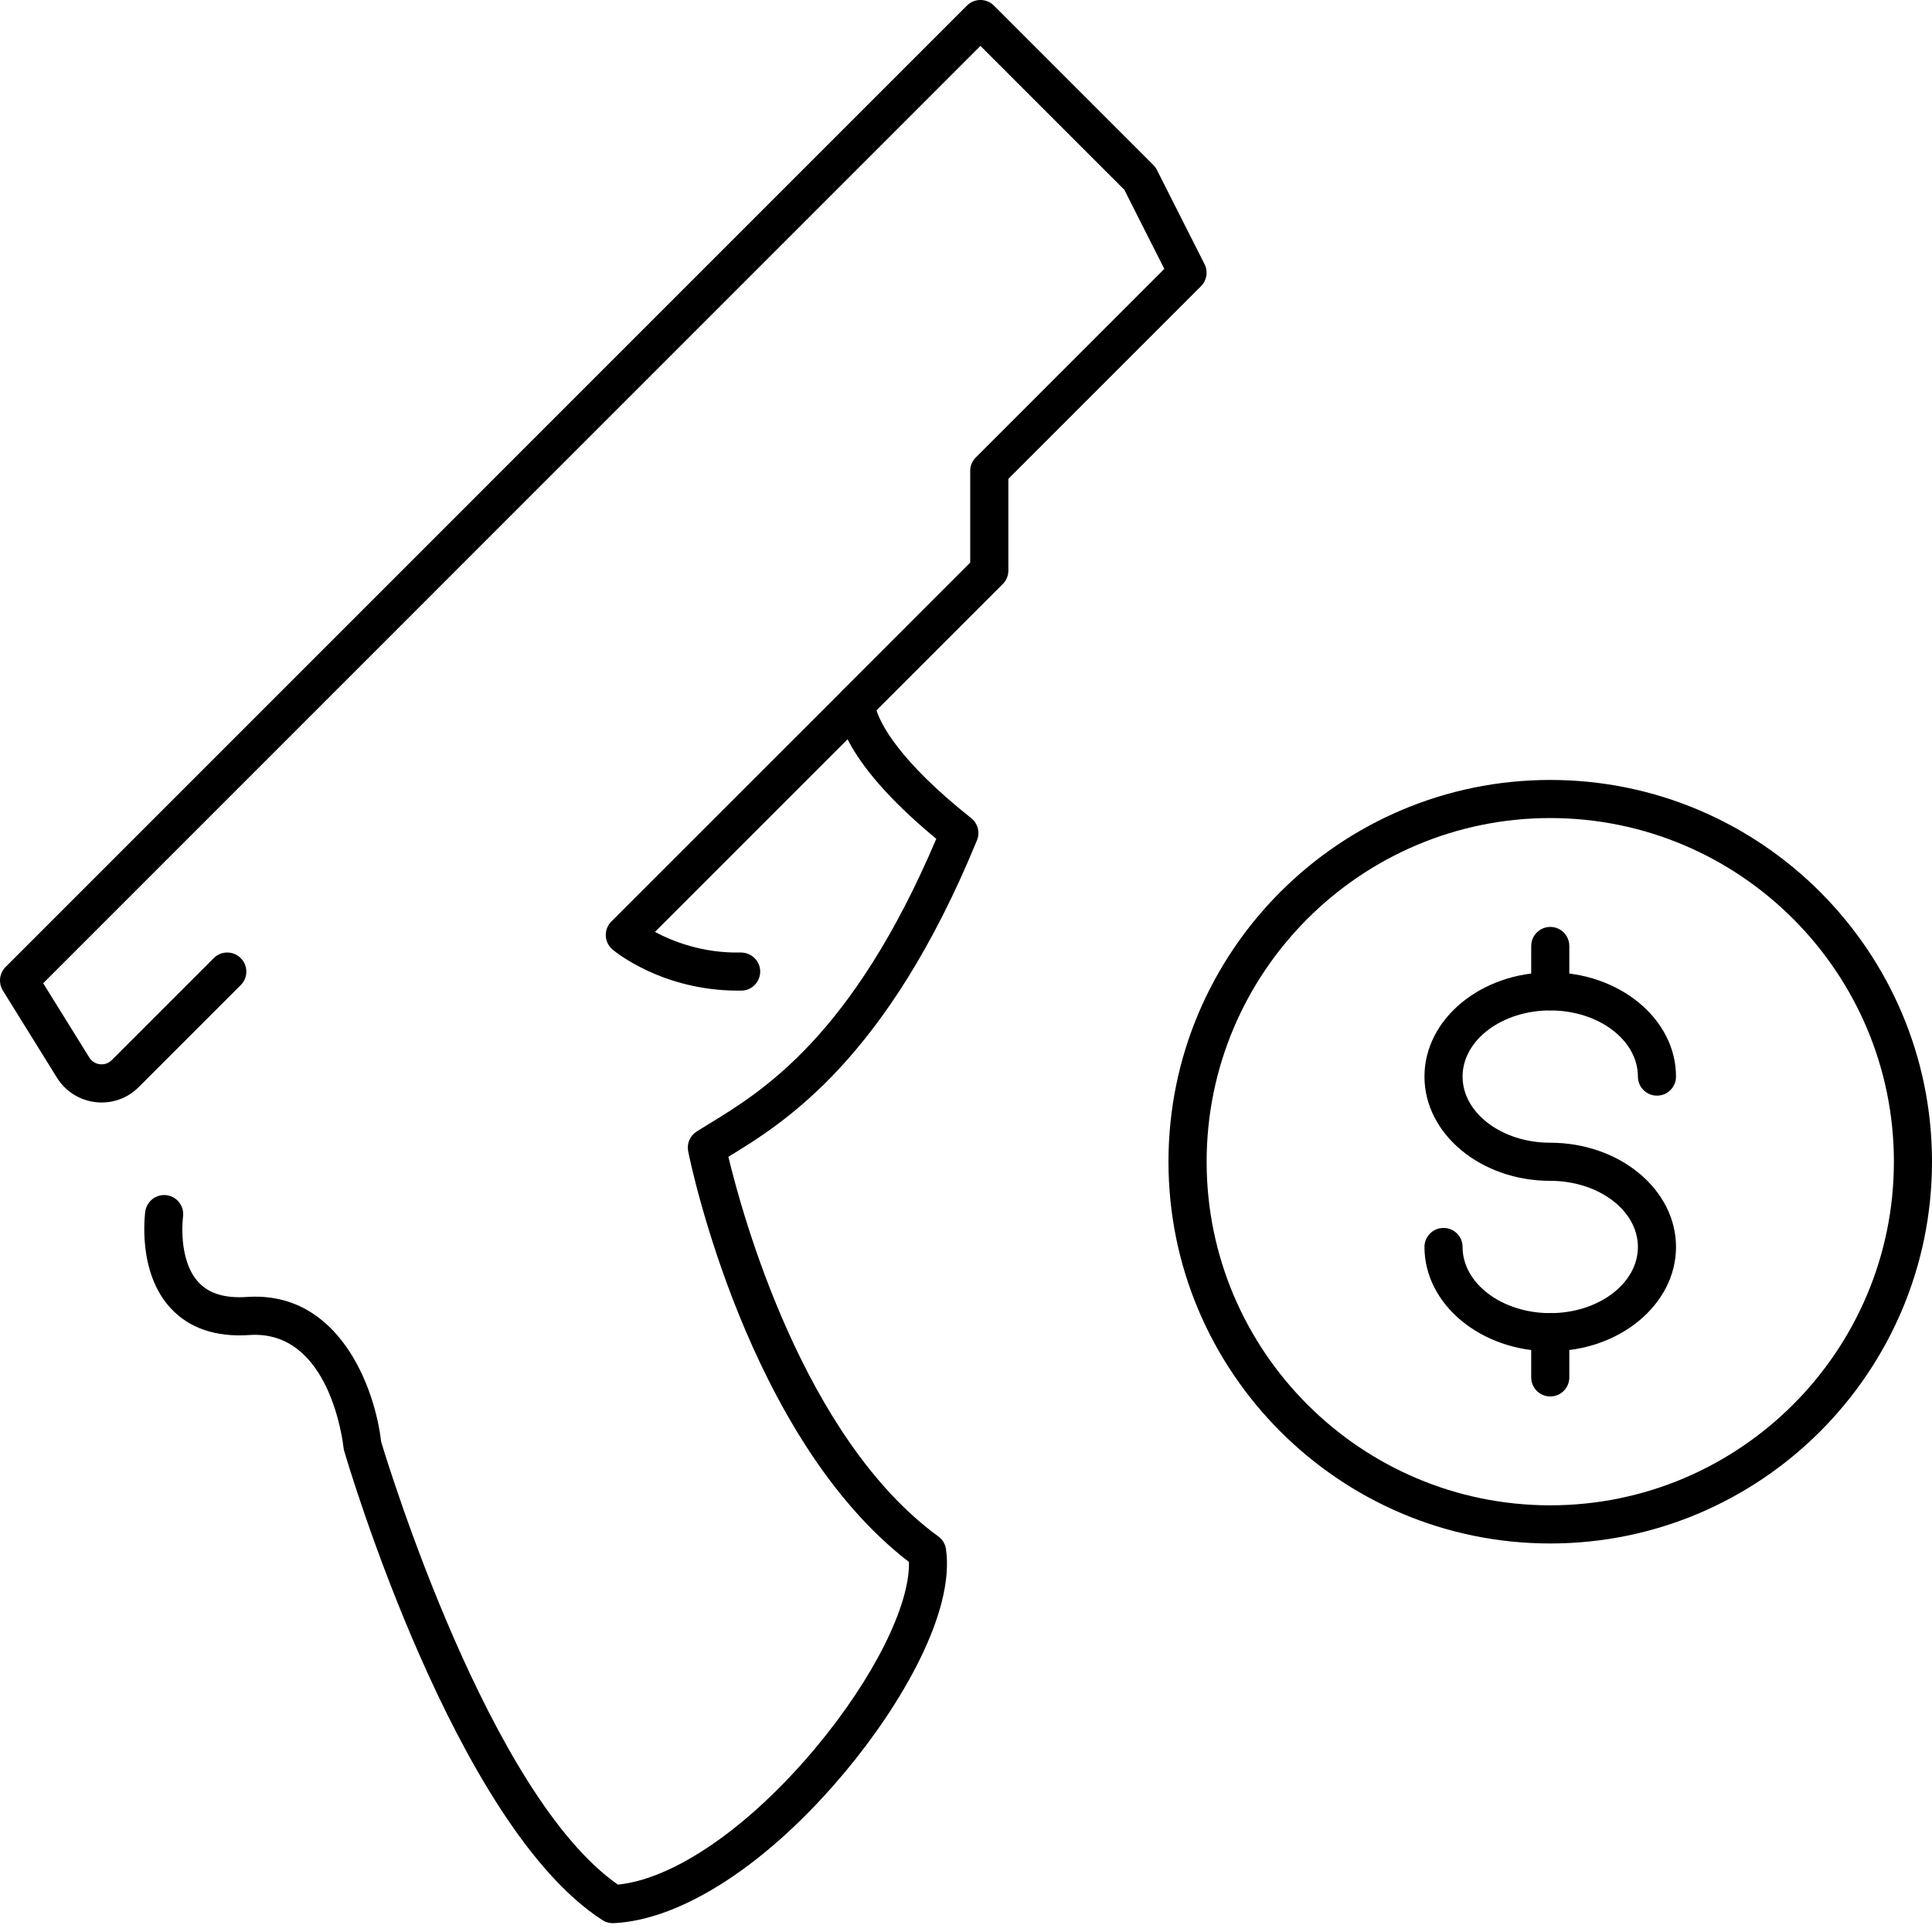
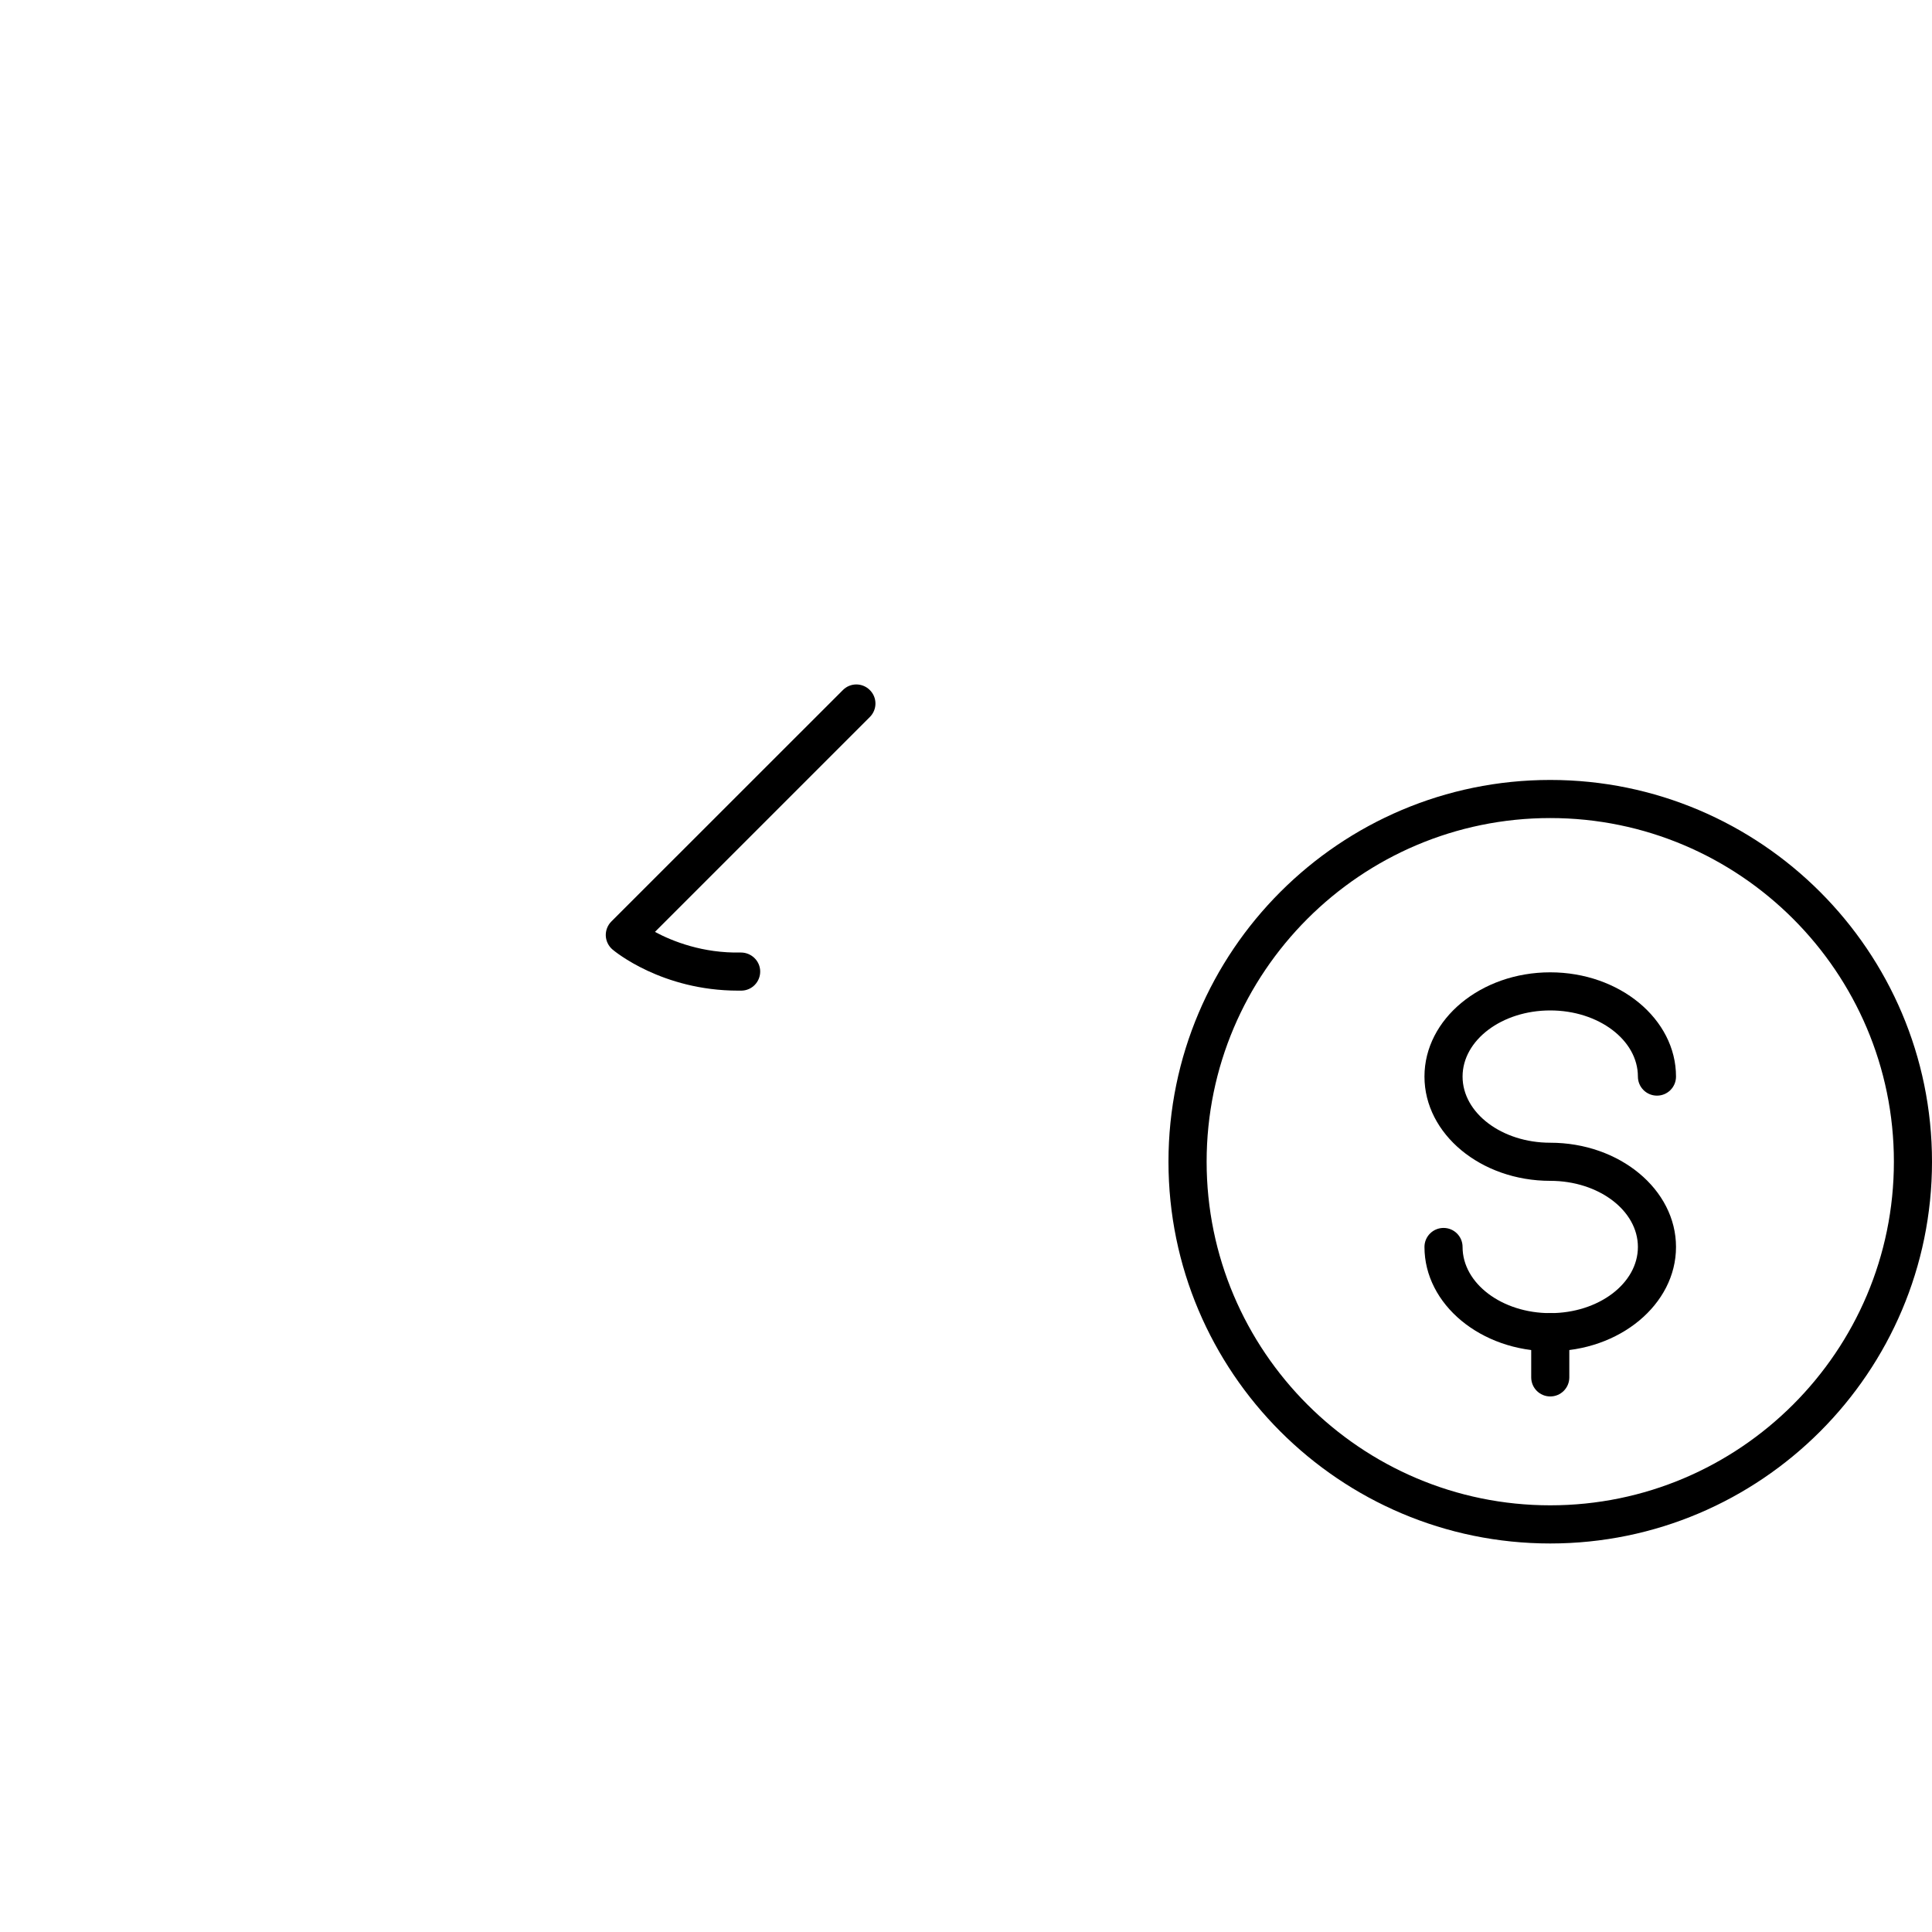
<svg xmlns="http://www.w3.org/2000/svg" viewBox="0 0 40 40">
  <g>
    <path d="M15.281 20.51C13.703 20.51 12.723 19.694 12.682 19.659C12.598 19.588 12.547 19.484 12.542 19.374C12.538 19.264 12.579 19.157 12.658 19.078L17.451 14.287C17.605 14.132 17.854 14.132 18.009 14.287C18.164 14.441 18.164 14.69 18.009 14.845L13.56 19.294C13.924 19.489 14.549 19.738 15.338 19.721C15.552 19.719 15.736 19.891 15.739 20.109C15.742 20.327 15.569 20.507 15.351 20.51C15.328 20.51 15.303 20.51 15.28 20.51H15.281Z" />
-     <path d="M12.687 39.817C12.611 39.817 12.537 39.796 12.473 39.754C9.426 37.794 7.218 30.355 7.126 30.04C7.119 30.017 7.115 29.993 7.112 29.97C7.101 29.871 6.832 27.53 5.168 27.64C4.467 27.688 3.918 27.501 3.533 27.084C2.838 26.335 3.002 25.132 3.008 25.081C3.039 24.866 3.24 24.715 3.455 24.746C3.67 24.777 3.82 24.977 3.789 25.194C3.789 25.201 3.673 26.08 4.113 26.551C4.331 26.784 4.659 26.883 5.116 26.852C7.022 26.724 7.763 28.735 7.891 29.849C8.051 30.379 10.138 37.167 12.793 39.019C13.966 38.901 15.526 37.821 16.903 36.167C18.091 34.739 18.84 33.235 18.819 32.339C15.475 29.767 14.296 24.083 14.248 23.838C14.215 23.677 14.287 23.513 14.426 23.425C14.498 23.379 14.578 23.332 14.659 23.281C15.781 22.597 17.644 21.463 19.385 17.367C17.339 15.676 17.319 14.707 17.338 14.525C17.347 14.434 17.387 14.35 17.451 14.285L20.087 11.648V9.748C20.087 9.643 20.129 9.544 20.204 9.47L24.106 5.567L23.278 3.929L20.299 0.95L0.894 20.357L1.849 21.895C1.916 22.002 2.015 22.028 2.069 22.034C2.121 22.04 2.225 22.037 2.313 21.949L4.425 19.837C4.58 19.682 4.829 19.682 4.984 19.837C5.139 19.991 5.139 20.241 4.984 20.395L2.872 22.507C2.635 22.744 2.312 22.857 1.979 22.819C1.648 22.78 1.356 22.596 1.179 22.312L0.059 20.508C-0.037 20.352 -0.014 20.151 0.115 20.021L20.019 0.116C20.174 -0.039 20.423 -0.039 20.578 0.116L23.88 3.418C23.909 3.447 23.934 3.481 23.953 3.519L24.938 5.468C25.016 5.62 24.986 5.804 24.866 5.925L20.877 9.914V11.814C20.877 11.919 20.835 12.018 20.761 12.092L18.147 14.706C18.229 14.967 18.58 15.727 20.108 16.939C20.245 17.049 20.295 17.234 20.227 17.398C18.362 21.938 16.233 23.247 15.08 23.95C15.359 25.112 16.622 29.767 19.428 31.811C19.515 31.875 19.572 31.969 19.586 32.076C19.772 33.402 18.635 35.321 17.507 36.673C15.919 38.581 14.121 39.755 12.699 39.817C12.693 39.817 12.688 39.817 12.682 39.817H12.687Z" />
    <path d="M32.096 31.956C27.737 31.956 24.192 28.41 24.192 24.052C24.192 19.693 27.737 16.148 32.096 16.148C36.455 16.148 40 19.693 40 24.052C40 28.41 36.455 31.956 32.096 31.956ZM32.096 16.937C28.174 16.937 24.982 20.129 24.982 24.052C24.982 27.974 28.174 31.166 32.096 31.166C36.019 31.166 39.211 27.974 39.211 24.052C39.211 20.129 36.019 16.937 32.096 16.937Z" />
    <path d="M32.096 27.976C30.66 27.976 29.492 27.007 29.492 25.817C29.492 25.599 29.669 25.423 29.887 25.423C30.105 25.423 30.281 25.599 30.281 25.817C30.281 26.572 31.095 27.187 32.096 27.187C33.097 27.187 33.911 26.572 33.911 25.817C33.911 25.062 33.097 24.448 32.096 24.448C30.66 24.448 29.492 23.479 29.492 22.289C29.492 21.099 30.66 20.131 32.096 20.131C33.532 20.131 34.7 21.099 34.7 22.289C34.7 22.508 34.524 22.684 34.306 22.684C34.088 22.684 33.911 22.508 33.911 22.289C33.911 21.534 33.097 20.92 32.096 20.92C31.095 20.92 30.281 21.534 30.281 22.289C30.281 23.044 31.095 23.659 32.096 23.659C33.532 23.659 34.7 24.627 34.7 25.817C34.7 27.007 33.532 27.976 32.096 27.976Z" />
-     <path d="M32.097 20.917C31.878 20.917 31.702 20.74 31.702 20.522V19.586C31.702 19.368 31.878 19.191 32.097 19.191C32.315 19.191 32.491 19.368 32.491 19.586V20.522C32.491 20.74 32.315 20.917 32.097 20.917Z" />
    <path d="M32.097 28.912C31.878 28.912 31.702 28.735 31.702 28.517V27.581C31.702 27.363 31.878 27.186 32.097 27.186C32.315 27.186 32.491 27.363 32.491 27.581V28.517C32.491 28.735 32.315 28.912 32.097 28.912Z" />
  </g>
</svg>